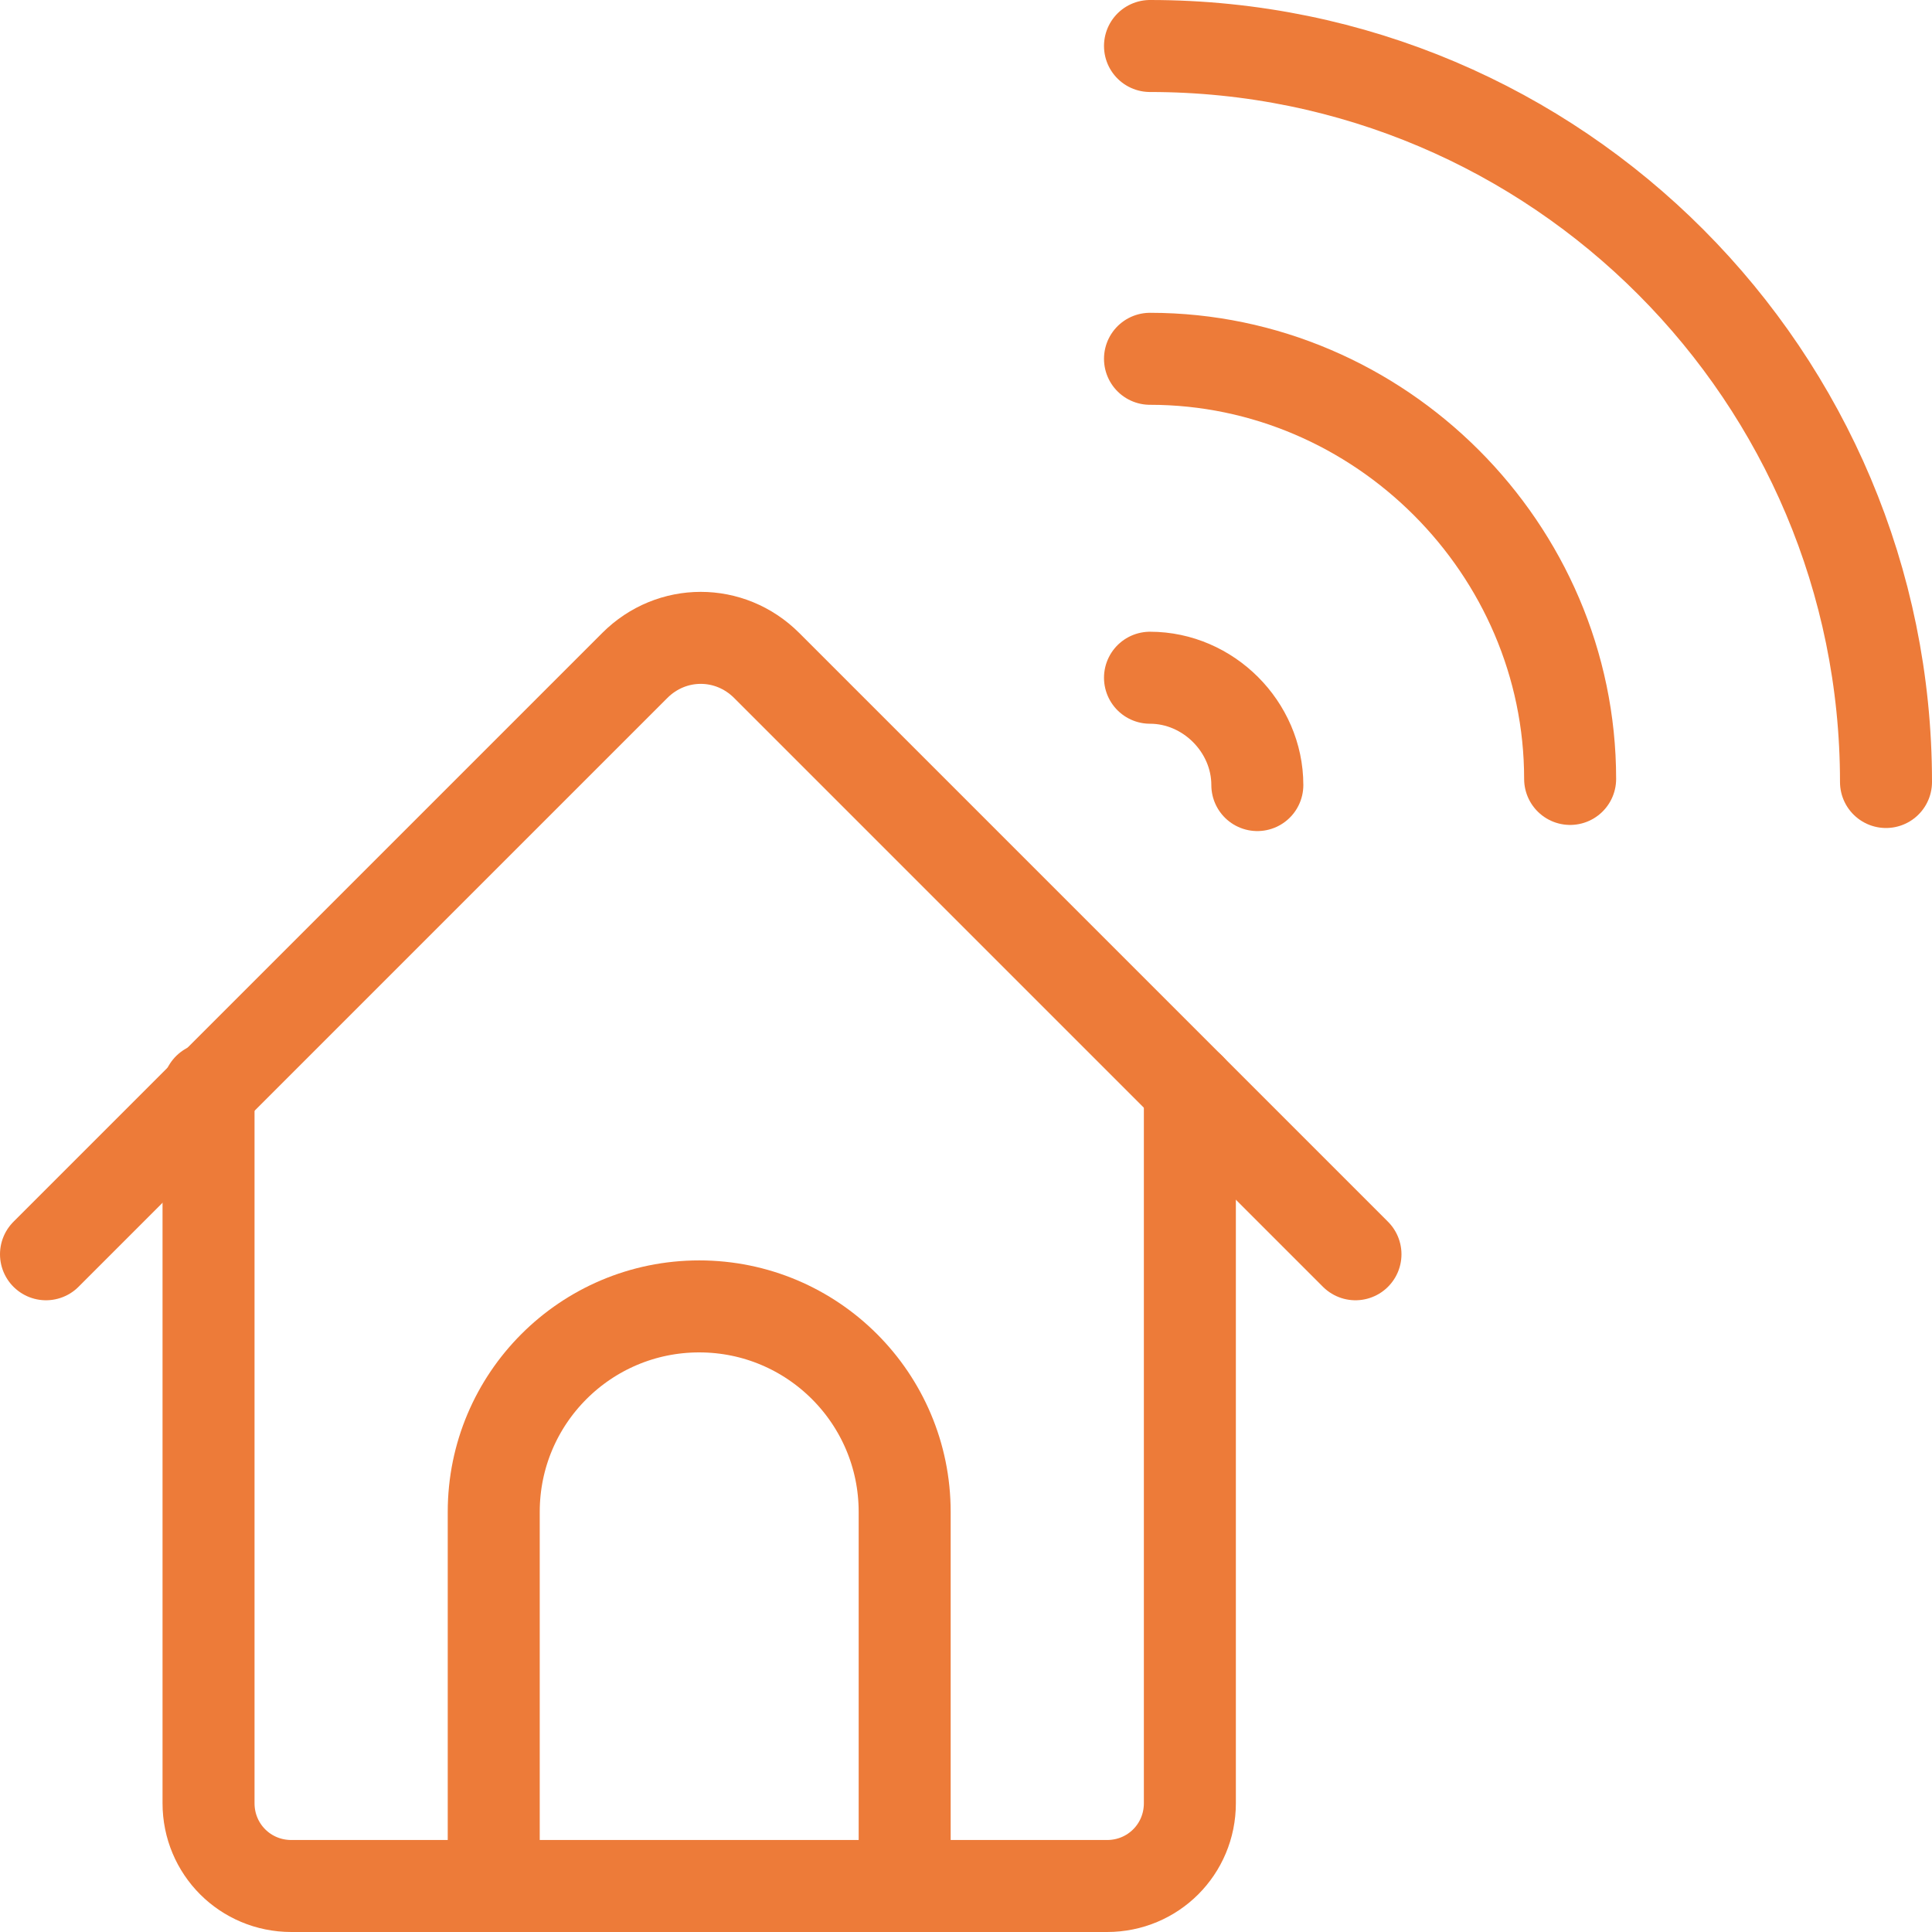
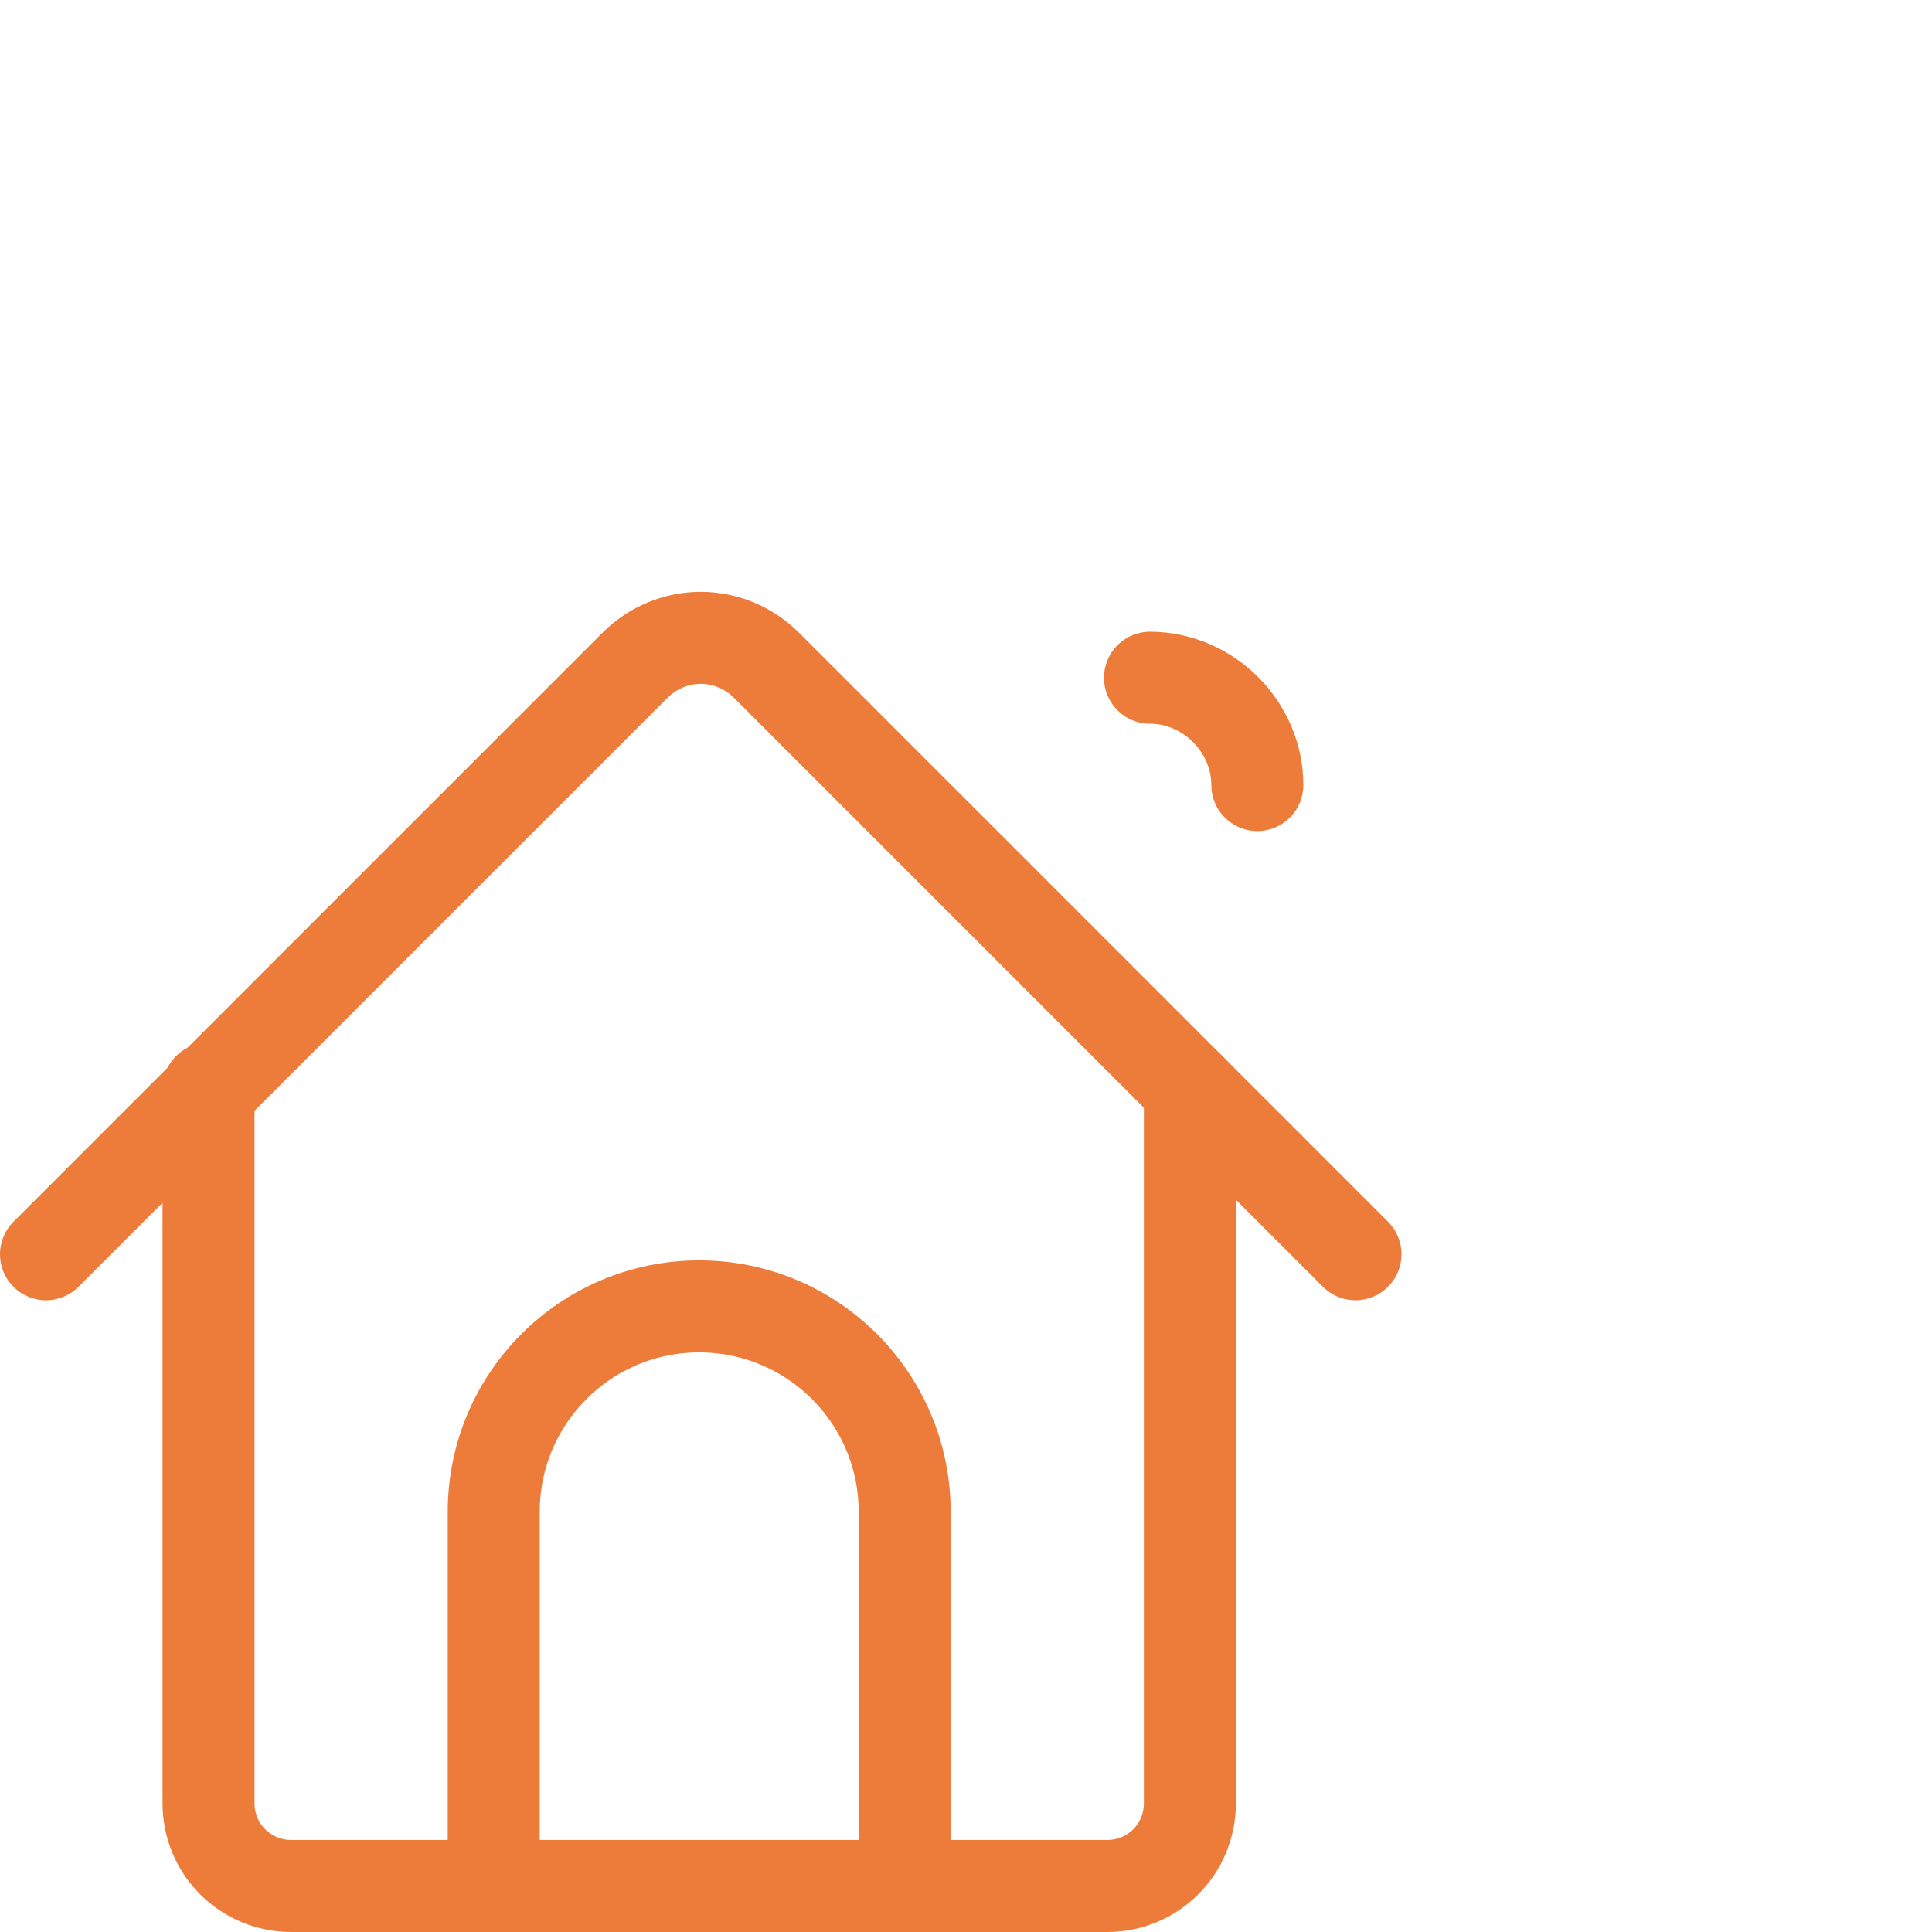
<svg xmlns="http://www.w3.org/2000/svg" id="Technology-Iot-Electronics-Home--Streamline-Ultimate.svg" version="1.1" viewBox="0 0 63 63">
  <defs>
    <style>
      .cls-1 {
        fill: none;
        stroke: #ed7b39;
        stroke-linecap: round;
        stroke-linejoin: round;
        stroke-width: 3px;
      }
    </style>
  </defs>
  <path class="cls-1" d="M1.5,40.9l19.2-19.2c1.2-1.2,3.1-1.2,4.3,0h0l19.2,19.2" />
  <path class="cls-1" d="M38.8,35.5v23.3c0,1.5-1.2,2.7-2.7,2.7H9.5c-1.5,0-2.7-1.2-2.7-2.7h0v-23.3" />
  <path class="cls-1" d="M29.5,61.5v-12.2c0-3.7-3-6.7-6.7-6.7s-6.7,3-6.7,6.7v12.2" />
-   <path class="cls-1" d="M37.5,1.5c13.3,0,24,10.8,24,24" />
-   <path class="cls-1" d="M37.5,11.7c7.5,0,13.7,6.2,13.7,13.7" />
  <path class="cls-1" d="M37.5,22.1c1.9,0,3.5,1.6,3.5,3.5" />
</svg>